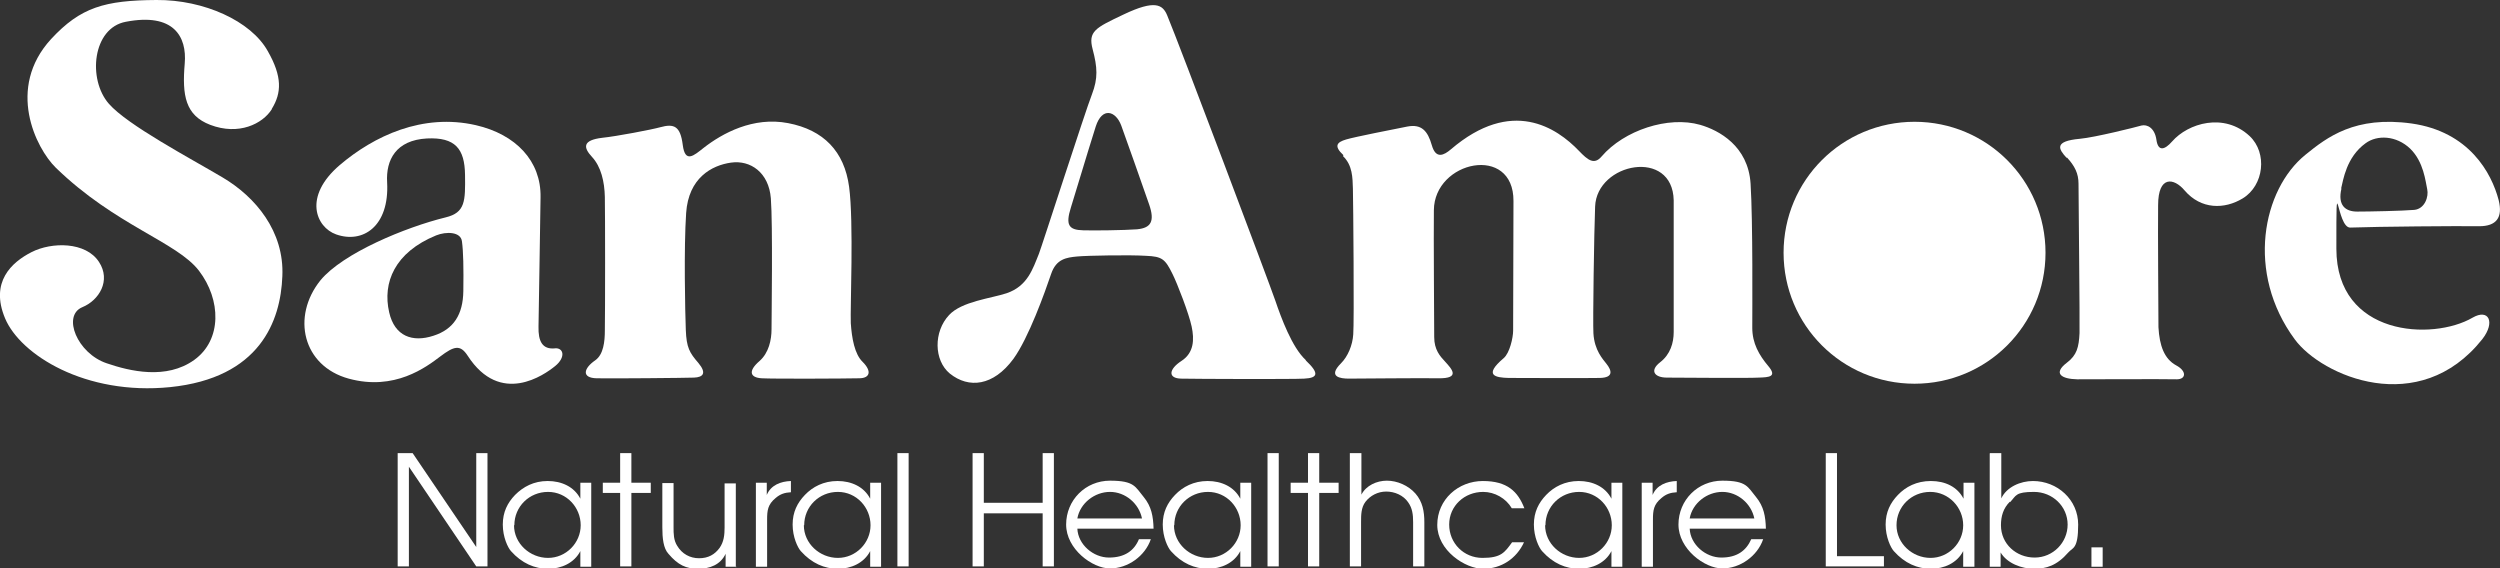
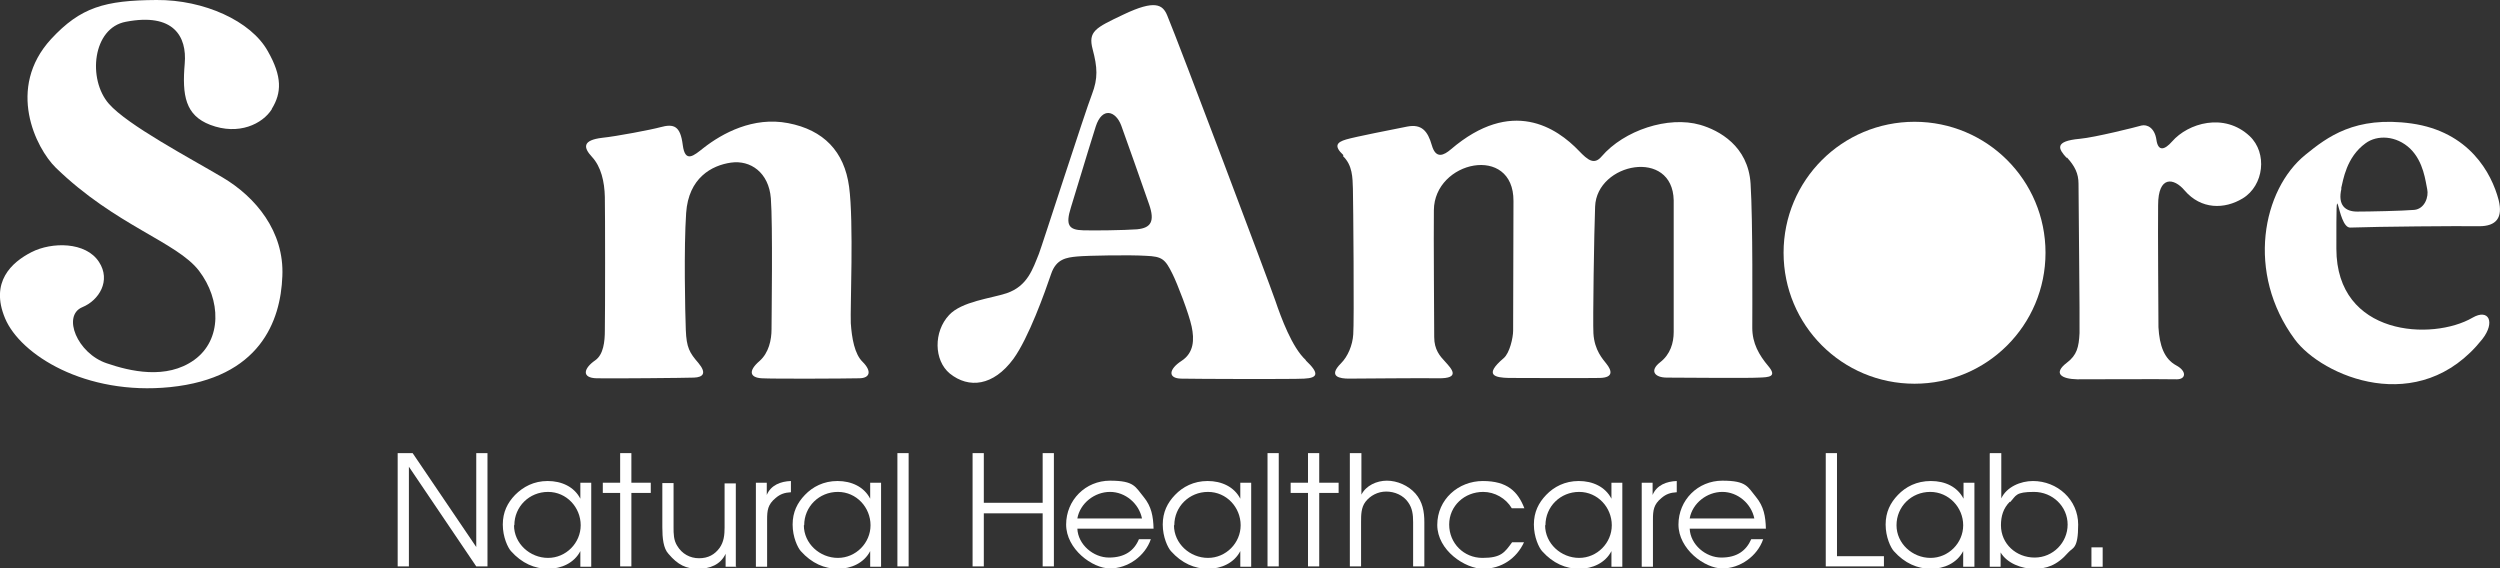
<svg xmlns="http://www.w3.org/2000/svg" id="_レイヤー_1" data-name=" レイヤー 1" version="1.1" viewBox="0 0 734.9 167.1">
  <rect x="0" y="0" width="734.9" height="167.1" fill="#333333" stroke="none" />
  <defs>
    <style>
      .cls-1 {
        fill: #fff;
        stroke-width: 0px;
      }
    </style>
  </defs>
  <path class="cls-1" d="M79.9,32c2.9-4.7,3.1-9.5-1.2-17C73.8,6.2,60-.1,46,0c-15.2.1-22.3,2.1-31,11.5-13.2,14.4-4.5,32,1.4,37.8,17.5,17,35.6,21.8,42.1,30.3s6.8,20.3-1.4,26.2c-8.2,5.9-19,3.3-25.7,1-8.7-2.9-13.2-14-7.2-16.5,4.9-2,8.5-7.8,4.9-13.3-3.9-6-13.9-5.9-19.8-2.9-5.9,3-12.3,8.8-7.8,19.5s23.6,22.7,48.5,20.2c26.4-2.7,32.5-19.4,33-32.6.6-13.2-7.9-23.3-17.5-29-9.6-5.7-28-15.4-33.5-21.7-6.3-7.2-4.8-22.3,5-24.1,14-2.7,18,4.3,17.3,12.3-.8,9.4.2,15.2,7.5,18,8.4,3.2,15.4-.3,18.1-4.6h0Z" />
-   <path class="cls-1" d="M163.2,102.4c-3.8.4-5-2.1-4.9-6.4.1-3.6.4-27,.6-38,.2-10.7-7.3-18.5-19-21.2-15.7-3.6-30,3.2-40,11.7-10.9,9.3-7,18.3-1.1,20.4,7.9,2.8,15.7-2.4,15-15.3-.4-6.6,2.6-12.4,11.7-12.9,8.3-.4,11.1,3,11.2,10.7.1,7.7.1,11.1-5.7,12.5-11.8,2.9-30.2,10.5-36.8,18.5-8.6,10.7-5.2,25.2,8.3,28.9s22.8-3.4,26.9-6.5,5.9-3.6,8.1-.2c9.6,14.8,22.5,5.6,25.7,3,3.2-2.6,2.5-5.5-.2-5.2h0ZM136.2,85.6c-.1,6.8-2.8,11.2-8.8,13.1-6.1,2-11.4.2-13-6.9-2-8.7,1.6-17.6,13.8-22.6,3-1.2,7.3-1.1,7.6,1.8.4,2.9.5,7.8.4,14.6Z" />
  <path class="cls-1" d="M174,46.1c2.7,2.9,3.7,7.3,3.8,11.8.1,4.5.1,34.4,0,39.3,0,3.2-.4,7-2.8,8.7-3.5,2.4-4.1,5.2.4,5.3,4.4.1,26-.1,28.6-.2,2.7-.1,3.8-1.3,1.3-4.3-2.6-3-3.5-4.5-3.7-9.7-.2-5.2-.6-24.1.1-34.4.7-10.3,7.5-14,13.2-14.8,5.7-.8,11.1,2.9,11.7,10.5.6,7.7.2,35.4.2,38.5s-.8,6.9-3.5,9.3c-3.5,3-2.8,4.9.6,5.1,3.4.2,24.6.1,28.6,0,3.3,0,3.8-2.1,1.1-4.8-2.4-2.3-3.2-7-3.5-11.4-.2-4.4.9-29.7-.5-40.1s-7.5-16.7-17.9-18.7c-10.3-2-19.4,3-24.9,7.3-2.8,2.2-5.4,4.6-6.1-.9-.7-5.6-2.6-6.3-6.6-5.2-2.5.7-13,2.7-17,3.1-6,.7-5.6,2.9-3.1,5.6h0Z" />
  <path class="cls-1" d="M383.8,105.8c-4-3.7-7.2-12.4-8.9-17.4s-28.4-75.8-31.8-83.9c-1.3-3.1-3.5-4.7-12.9-.2-8.2,3.9-10.4,4.9-9,10.2,1.4,5.3,1.6,8.5-.2,13.2-1.9,4.8-14.8,44.9-15.6,46.9-1.8,4.4-3.3,9.5-9.5,11.6-4.5,1.5-13.2,2.4-16.9,6.4-4.6,4.9-4.5,13.3.2,17.2,5.6,4.5,12.8,3.7,18.7-4.3,4.5-6.2,9.3-19.7,11.1-25,1.5-4.4,4.5-4.8,7.6-5.1s15.8-.5,20.3-.2c4.7.2,5.6.9,7.8,5.4,1.4,2.8,4.8,11.6,5.6,15.4.8,3.8.7,7.7-3,10.1-3.7,2.4-4.1,5.1-.1,5.2,4,.1,33.3.2,36.2,0,4.1-.2,4.4-1.6.5-5.3h0ZM334.4,67.4c-4.1.3-13,.4-16,.3-4.3-.1-5.2-1.6-3.6-6.7,1.7-5.4,4.3-14.3,7.3-23.8,1.9-5.9,5.9-4.6,7.5-.3.7,1.9,6.7,18.8,8.2,23.2,1.7,4.9.6,6.9-3.5,7.3h0Z" />
  <path class="cls-1" d="M394.8,45.9c2.8,2.7,2.8,6.3,2.9,9.6.1,3.4.4,39.5.1,42.8-.2,3.2-1.6,6.5-3.6,8.5-4,4-.2,4.5,2.3,4.5s22.6-.2,26.3-.1c6.7.1,3.9-2.8,2-4.9-1.5-1.6-3.2-3.5-3.2-7.2s-.2-29.8-.1-37.3c.1-14.6,23.5-19.5,23.4-2.7,0,3.6-.1,36.1-.1,38.1s-1,6.6-2.8,8.1c-6,5.1-2.4,5.7,1.5,5.8,2.6,0,23,.1,26.8,0,4.1-.1,3.5-2.2,1.9-4.2-1-1.3-3.5-3.9-3.8-8.9-.2-3.2.2-29.8.5-37.3.5-12.9,22.8-17.2,23.1-1.8,0,5.5,0,35.5,0,38.7s-1,6.6-4,8.9c-3.2,2.5-1.6,4.5,2,4.5s24,.2,27,0c3-.1,5.5-.2,2.8-3.4-2.7-3.2-4.7-6.7-4.7-11.2s.2-31.3-.5-42.4c-.7-11.1-9.3-15.7-14.8-17.3-9.4-2.7-22.4,1.6-29,9.3-2.2,2.6-4.1,1-6.6-1.6-6.6-6.9-19.8-15.8-37.7-.5-2,1.7-4.4,3-5.6-1.2s-3-6.3-7.2-5.5c-4.5.9-15.3,3-18,3.8-2.7.8-3.7,1.9-.8,4.6h0Z" />
  <path class="cls-1" d="M607.6,46.3c2.3,2.5,3.4,4.7,3.4,7.7,0,3.8.4,41.1.3,43.9-.2,4.2-.8,6.5-3.7,8.7-4.2,3.2-1.6,4.8,3,4.9,5,0,25-.1,29.3,0,2.7,0,3-2.4-.2-4.1-3.5-1.9-4.9-5.8-5.2-11.2,0-2.1-.2-29.3-.1-35.9,0-8.7,4.6-8.1,7.8-4.3,4.8,5.6,11.7,5.6,17.1,2.3,6.2-3.8,7.3-13.3,2-18.3-7.5-7-18.1-3.8-22.8,1.6-2.2,2.5-4.1,3-4.6-.5-.5-3.5-2.7-4.6-4.4-4.2-1.7.5-13.7,3.5-18.1,3.9-7.7.7-6.3,3-3.9,5.6h0Z" />
  <path class="cls-1" d="M690.8,66.9c8.2-.3,32.1-.5,38-.4,5,0,7-2.5,5.7-7.7-2.1-8-8.7-20.1-25.6-22.5-16.6-2.3-24.8,4-31.2,9.2-12.6,10.2-17.6,34.7-3.1,54.3,7.9,10.7,36.5,23.3,55.1-.1,3.9-5,1.9-9.1-2.9-6.3-11.7,6.8-40,5.5-40-20.3s0-6,4.1-6.2h0ZM688.2,55.4c.6-2.4,1.5-9.2,7.2-13.3,3.4-2.5,9-2.3,13.1,1.6,4,3.9,4.5,9.7,5,11.9.5,2.2-.7,5.8-3.8,6.1-3.5.3-13.4.5-16.8.5s-5.8-1.8-4.6-6.8h0Z" />
  <path class="cls-1" d="M524.3,74.3c0-21.3,17.2-38.5,38.5-38.5s38.5,17.2,38.5,38.5-17.2,38.5-38.5,38.5-38.5-17.2-38.5-38.5Z" />
  <path class="cls-1" d="M116.8,133.2h4.5l18.7,27.6v-27.6h3.3v33.3h-3.3l-19.8-29.3v29.3h-3.3v-33.3h0Z" />
  <path class="cls-1" d="M173.8,166.6h-3.2v-4.6h0c-1.8,3.5-5.6,5.2-9.5,5.2s-7.7-1.6-10.9-5.2c-.9-1-2.4-4.1-2.4-7.8s1.4-6.4,3.6-8.7c2.4-2.4,5.5-4.1,9.6-4.1s7.8,1.7,9.6,5.2h0v-4.7h3.2v24.7h0ZM151.1,154.4c0,5.4,4.7,9.6,10,9.6s9.6-4.4,9.6-9.6-4.1-9.8-9.6-9.8-9.9,4.3-9.9,9.8h0Z" />
  <path class="cls-1" d="M182.3,144.9h-5.1v-3h5.1v-8.7h3.3v8.7h5.7v3h-5.7v21.6h-3.3v-21.6Z" />
  <path class="cls-1" d="M216.5,166.6h-3.2v-3.8h0c-1.5,3.2-4.6,4.4-8.1,4.4s-5.9-1.1-8.7-4.4c-1.5-1.6-1.8-4.6-1.8-7.8v-13h3.3v13c0,1.9,0,3.8,1.1,5.5,1.4,2.3,3.7,3.6,6.4,3.6s4.6-1.1,6-3c1.3-1.8,1.5-3.9,1.5-6v-13h3.3v24.7h0Z" />
  <path class="cls-1" d="M222.2,141.9h3.2v3.6h0c1.2-2.9,4.1-4,7.1-4.1v3.3c-1.8.1-3.1.5-4.5,1.7-2.3,1.9-2.5,3.6-2.5,6.4v13.8h-3.3v-24.7h0Z" />
  <path class="cls-1" d="M259,166.6h-3.2v-4.6h0c-1.8,3.5-5.6,5.2-9.5,5.2s-7.7-1.6-10.9-5.2c-.9-1-2.4-4.1-2.4-7.8s1.4-6.4,3.6-8.7c2.3-2.4,5.5-4.1,9.6-4.1s7.8,1.7,9.6,5.2h0v-4.7h3.2v24.7h0ZM236.3,154.4c0,5.4,4.7,9.6,10,9.6s9.6-4.4,9.6-9.6-4.1-9.8-9.6-9.8-9.9,4.3-9.9,9.8h0Z" />
  <path class="cls-1" d="M263.8,133.2h3.3v33.3h-3.3v-33.3Z" />
  <path class="cls-1" d="M285.9,133.2h3.3v14.6h17.3v-14.6h3.3v33.3h-3.3v-15.6h-17.3v15.6h-3.3v-33.3Z" />
  <path class="cls-1" d="M316.7,155.4c.2,4.7,4.7,8.5,9.3,8.5s7.4-2,8.8-5.4h3.5c-1.7,5-6.8,8.6-12,8.6s-12.9-5.7-12.9-12.9,5.7-12.9,12.9-12.9,7.4,1.8,9.9,4.8c2.3,2.8,2.8,5.7,2.9,9.3h-22.3ZM335.7,152.4c-.9-4.4-4.9-7.8-9.4-7.8s-8.8,3.3-9.6,7.8h19Z" />
  <path class="cls-1" d="M367.8,166.6h-3.2v-4.6h0c-1.8,3.5-5.6,5.2-9.5,5.2s-7.7-1.6-10.9-5.2c-.9-1-2.4-4.1-2.4-7.8s1.4-6.4,3.6-8.7c2.3-2.4,5.5-4.1,9.6-4.1s7.8,1.7,9.6,5.2h0v-4.7h3.2v24.7h0ZM345.1,154.4c0,5.4,4.7,9.6,10,9.6s9.6-4.4,9.6-9.6-4.1-9.8-9.6-9.8-9.9,4.3-9.9,9.8h0Z" />
  <path class="cls-1" d="M372.6,133.2h3.3v33.3h-3.3v-33.3Z" />
  <path class="cls-1" d="M384.5,144.9h-5.1v-3h5.1v-8.7h3.3v8.7h5.7v3h-5.7v21.6h-3.3v-21.6Z" />
  <path class="cls-1" d="M396.9,133.2h3.3v12.2c1.4-2.7,4.5-4.1,7.5-4.1s6.3,1.4,8.4,3.8c2.1,2.4,2.6,5.3,2.6,8.4v13h-3.3v-13c0-2.2-.2-4.1-1.5-5.9-1.4-2-3.9-3.1-6.4-3.1s-4.7,1.2-6.1,3c-1.3,1.7-1.3,3.9-1.3,6v13h-3.3v-33.3h0Z" />
  <path class="cls-1" d="M448,159.4c-2.2,4.8-6.7,7.8-12,7.8s-13.5-5.4-13.5-12.9,6.2-12.9,13.4-12.9,10.3,3.1,12.2,8h-3.7c-1.7-2.9-5-4.8-8.4-4.8-5.5,0-10,4.1-10,9.6s4.3,9.8,9.8,9.8,6.5-1.6,8.7-4.6h3.7,0Z" />
  <path class="cls-1" d="M476.9,166.6h-3.2v-4.6h0c-1.8,3.5-5.6,5.2-9.5,5.2s-7.7-1.6-10.9-5.2c-.9-1-2.4-4.1-2.4-7.8s1.4-6.4,3.6-8.7c2.3-2.4,5.5-4.1,9.6-4.1s7.8,1.7,9.6,5.2h0v-4.7h3.2v24.7h0ZM454.2,154.4c0,5.4,4.7,9.6,10,9.6s9.6-4.4,9.6-9.6-4.1-9.8-9.6-9.8-9.9,4.3-9.9,9.8h0Z" />
  <path class="cls-1" d="M482.6,141.9h3.2v3.6h0c1.2-2.9,4.1-4,7.1-4.1v3.3c-1.8.1-3.1.5-4.5,1.7-2.3,1.9-2.5,3.6-2.5,6.4v13.8h-3.3v-24.7h0Z" />
  <path class="cls-1" d="M496.7,155.4c.2,4.7,4.7,8.5,9.3,8.5s7.3-2,8.8-5.4h3.5c-1.7,5-6.8,8.6-12,8.6s-12.9-5.7-12.9-12.9,5.7-12.9,12.9-12.9,7.4,1.8,9.9,4.8c2.3,2.8,2.8,5.7,2.9,9.3h-22.3ZM515.7,152.4c-.9-4.4-4.9-7.8-9.4-7.8s-8.8,3.3-9.6,7.8h19Z" />
  <path class="cls-1" d="M536.7,133.2h3.3v30.3h13.8v3h-17.1v-33.3Z" />
  <path class="cls-1" d="M580.3,166.6h-3.2v-4.6h0c-1.8,3.5-5.6,5.2-9.5,5.2s-7.7-1.6-10.9-5.2c-.9-1-2.4-4.1-2.4-7.8s1.4-6.4,3.6-8.7c2.3-2.4,5.5-4.1,9.7-4.1s7.8,1.7,9.6,5.2h0v-4.7h3.2v24.7h0ZM557.5,154.4c0,5.4,4.7,9.6,10,9.6s9.6-4.4,9.6-9.6-4.2-9.8-9.7-9.8-9.9,4.3-9.9,9.8h0Z" />
  <path class="cls-1" d="M585,133.2h3.3v13.3c1.6-3.4,5.7-5.1,9.3-5.1,7.2,0,13.3,5.5,13.3,12.8s-1.6,6.7-2.9,8.2c-3.4,3.9-6.5,4.8-10.1,4.8s-7.9-1.6-9.8-4.8v4.2h-3.2v-33.3h0ZM590.8,147.5c-1.9,1.9-2.6,4.2-2.6,6.9,0,5.5,4.5,9.5,9.9,9.5s9.7-4.4,9.7-9.7-4.4-9.6-9.9-9.6-5.2,1.1-7,3h0Z" />
  <path class="cls-1" d="M614.8,160.9h3.3v5.7h-3.3v-5.7Z" />
</svg>